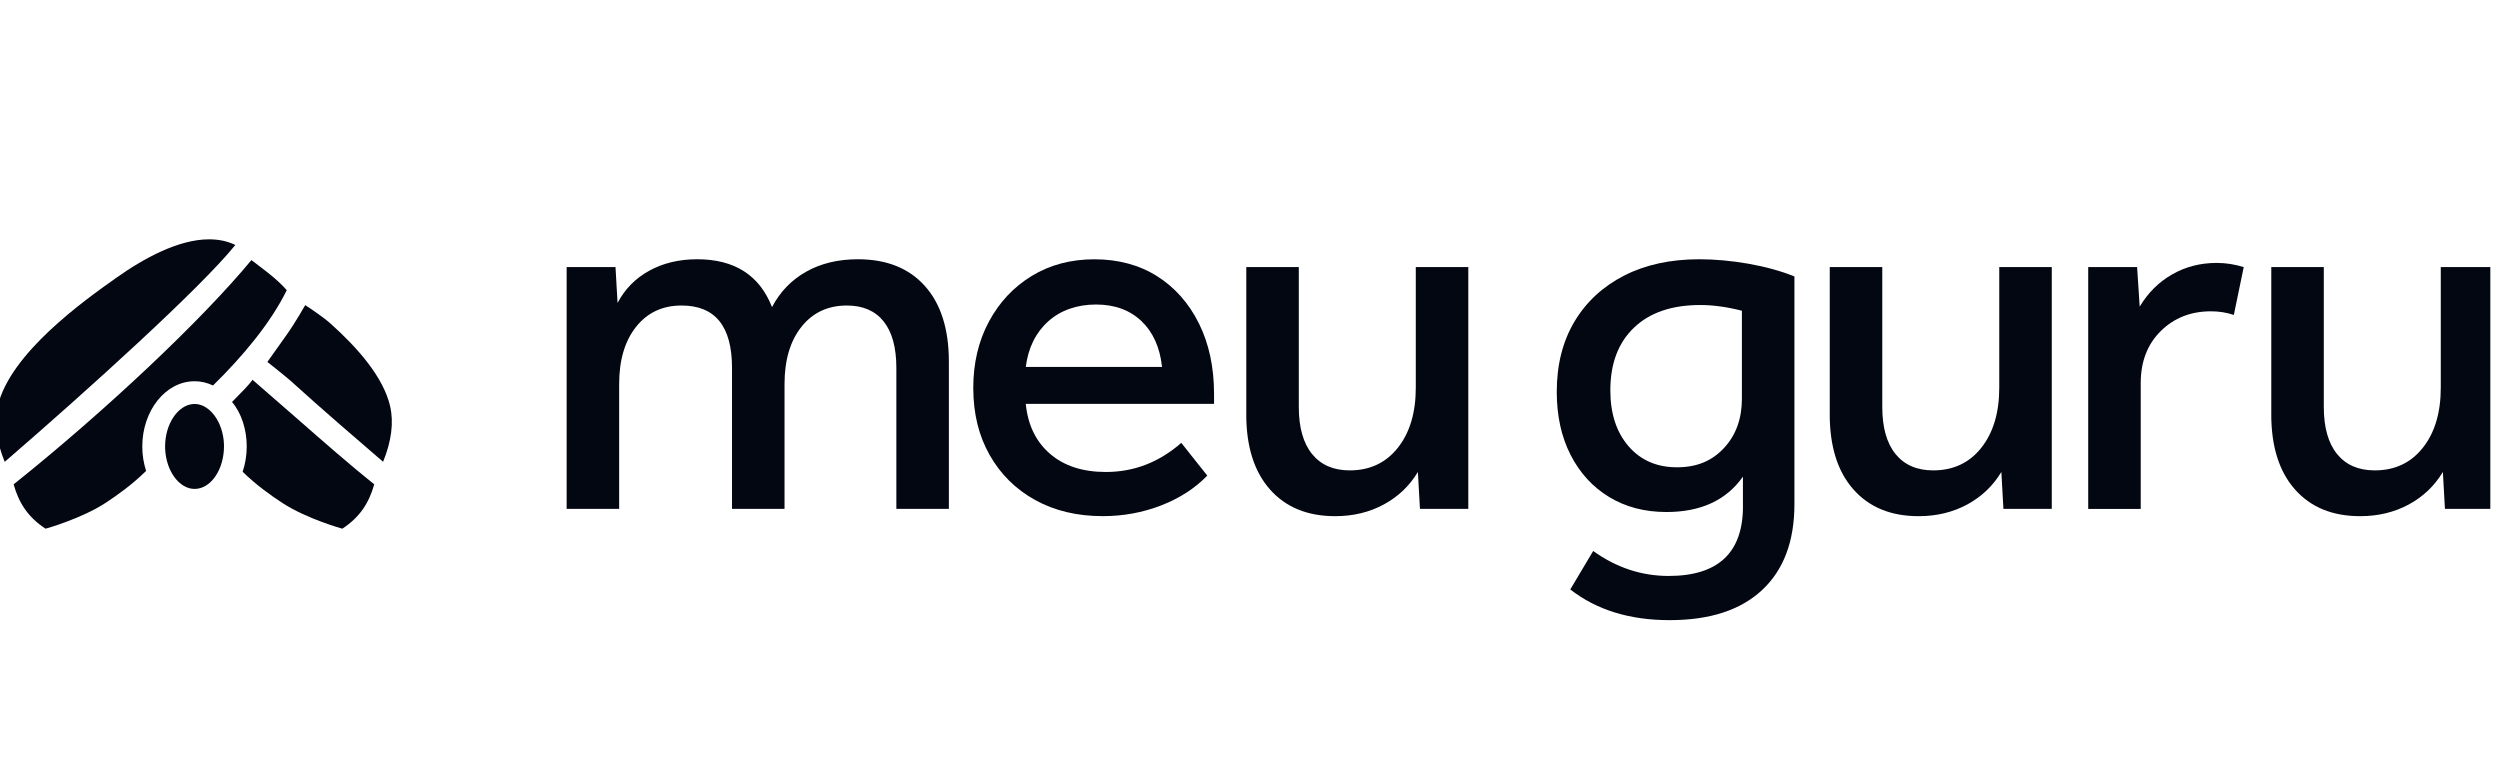
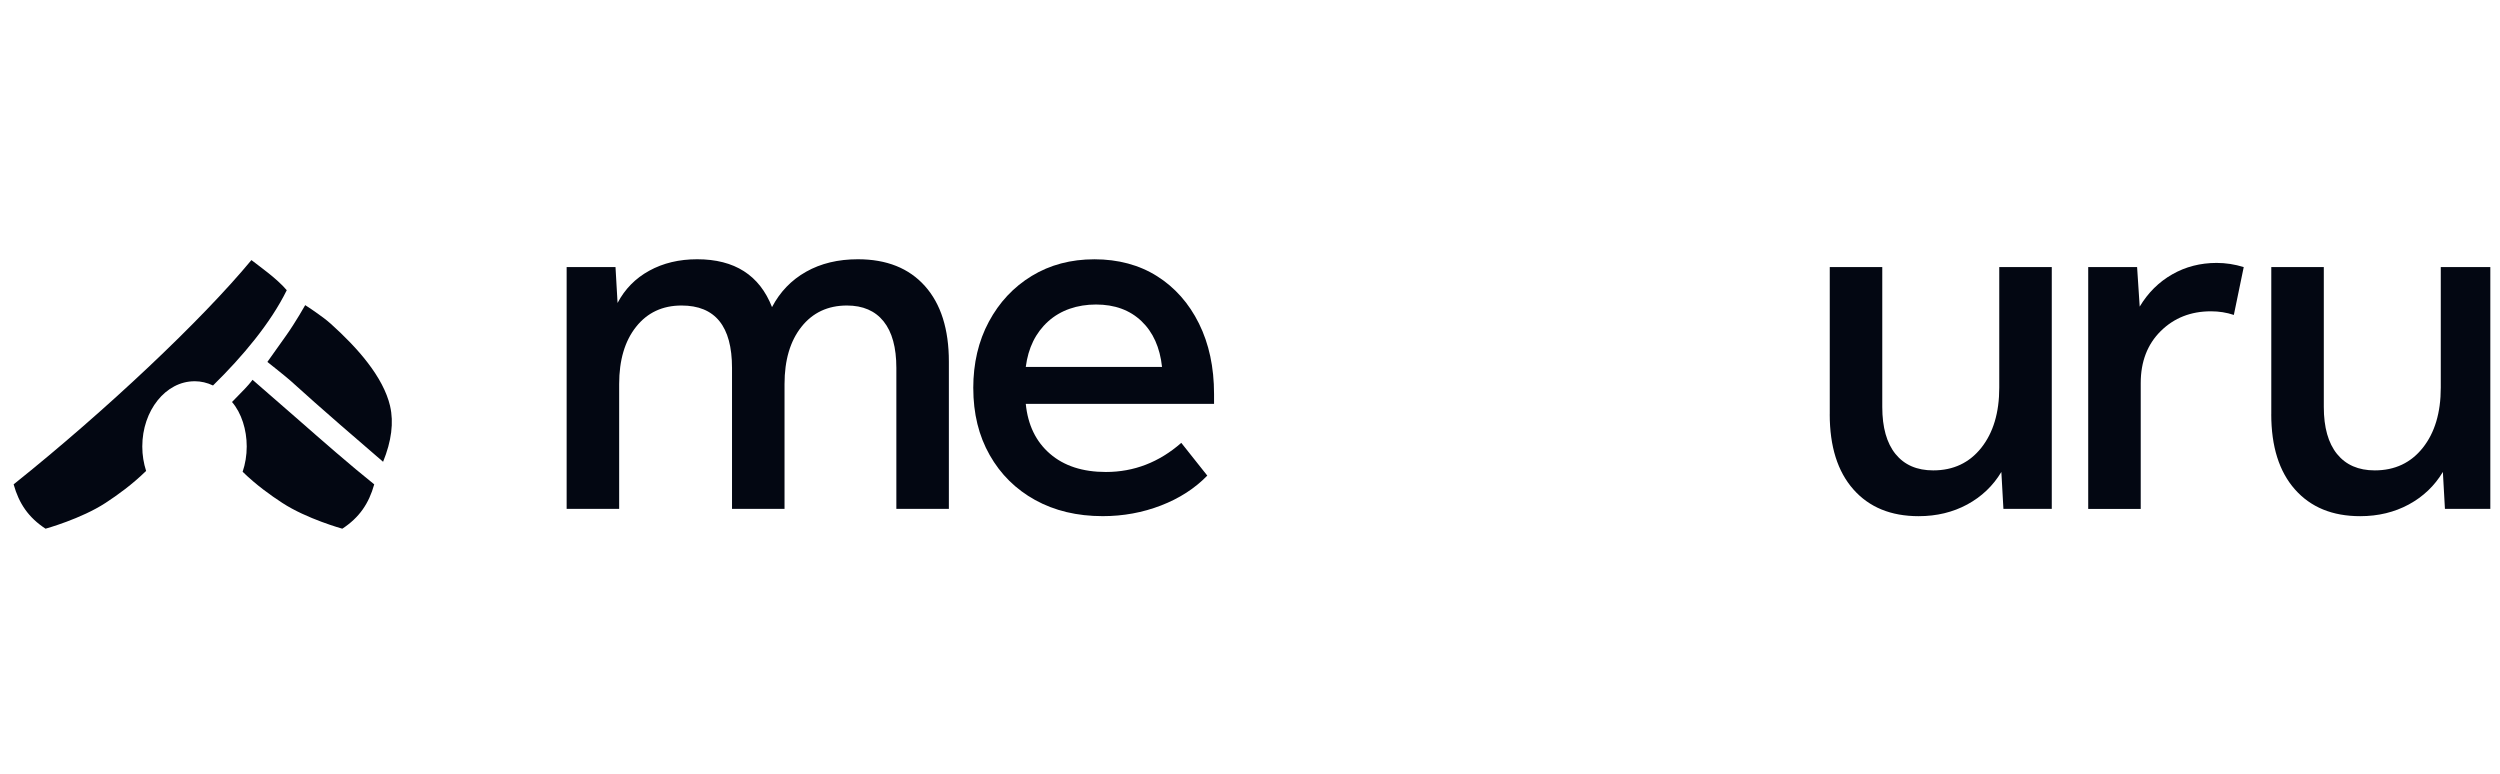
<svg xmlns="http://www.w3.org/2000/svg" width="155" height="48" viewBox="0 0 155 48" fill="none">
  <g clip-path="url(#clip0_33_1361)">
    <path d="M12.06 23.636C12.464 23.636 12.85 23.729 13.207 23.9C15.043 22.101 16.779 20.029 17.779 17.993C17.181 17.277 16.009 16.456 15.588 16.125C12.511 19.846 6.546 25.471 0.845 30.03C1.179 31.229 1.776 32.094 2.824 32.779C2.824 32.779 5.032 32.168 6.544 31.18C7.299 30.685 8.187 30.049 9.059 29.197C8.907 28.729 8.822 28.217 8.822 27.682C8.822 25.452 10.275 23.638 12.06 23.638V23.636Z" fill="#030712" />
-     <path d="M14.591 15.187C14.084 14.943 13.537 14.838 12.965 14.838C11.073 14.838 8.925 16.006 7.186 17.24C5.224 18.63 0.629 21.89 -0.143 25.184C-0.38 26.193 -0.23 27.354 0.292 28.634C5.478 24.156 12.47 17.828 14.591 15.187Z" fill="#030712" />
    <path d="M24.188 25.181C23.763 23.368 22.172 21.569 20.509 20.075C19.954 19.575 18.922 18.919 18.922 18.919C18.922 18.919 18.318 19.994 17.736 20.809C16.824 22.087 16.578 22.439 16.578 22.439C16.578 22.439 17.771 23.386 18 23.595C20.026 25.433 22.246 27.334 23.751 28.631C24.273 27.352 24.421 26.191 24.186 25.181H24.188Z" fill="#030712" />
    <path d="M14.383 24.922C14.977 25.611 15.297 26.649 15.297 27.68C15.297 28.237 15.206 28.768 15.043 29.25C15.897 30.078 16.762 30.697 17.503 31.18C19.015 32.168 21.223 32.779 21.223 32.779C22.271 32.094 22.867 31.229 23.202 30.03C21.733 28.856 19.999 27.338 18.353 25.895C17.488 25.138 15.656 23.547 15.656 23.547C15.656 23.547 15.532 23.733 15.188 24.098C14.959 24.342 14.688 24.612 14.385 24.924L14.383 24.922Z" fill="#030712" />
-     <path d="M13.564 26.207C13.232 25.512 12.677 25.047 12.062 25.047C12.037 25.047 12.014 25.047 11.992 25.049C11.032 25.105 10.236 26.287 10.236 27.68C10.236 27.736 10.236 27.792 10.24 27.847C10.302 29.199 11.111 30.313 12.062 30.313C13.013 30.313 13.778 29.259 13.877 27.953C13.884 27.862 13.888 27.771 13.888 27.68C13.888 27.14 13.768 26.632 13.564 26.207Z" fill="#030712" />
    <path d="M35.13 16.559H38.161L38.289 18.783C38.741 17.922 39.395 17.256 40.255 16.784C41.116 16.311 42.104 16.074 43.223 16.074C45.544 16.074 47.091 17.062 47.865 19.041C48.36 18.096 49.064 17.363 49.978 16.848C50.892 16.332 51.961 16.074 53.187 16.074C54.971 16.074 56.356 16.627 57.346 17.735C58.335 18.843 58.83 20.405 58.83 22.427V31.551H55.574V22.813C55.574 21.544 55.31 20.582 54.784 19.926C54.258 19.27 53.498 18.942 52.51 18.942C51.328 18.942 50.387 19.383 49.689 20.264C48.99 21.145 48.641 22.328 48.641 23.811V31.549H45.385V22.811C45.385 20.231 44.343 18.942 42.257 18.942C41.075 18.942 40.134 19.383 39.436 20.264C38.737 21.145 38.388 22.328 38.388 23.811V31.549H35.132V16.557L35.13 16.559Z" fill="#030712" />
    <path d="M60.342 24.071C60.342 22.524 60.664 21.147 61.31 19.945C61.956 18.741 62.841 17.794 63.97 17.107C65.099 16.42 66.392 16.076 67.855 16.076C69.318 16.076 70.632 16.424 71.74 17.124C72.846 17.823 73.713 18.801 74.336 20.058C74.959 21.315 75.271 22.771 75.271 24.426V25.039H63.598C63.728 26.351 64.228 27.383 65.099 28.134C65.969 28.887 67.125 29.263 68.565 29.263C70.306 29.263 71.864 28.662 73.24 27.457L74.852 29.488C74.078 30.284 73.121 30.901 71.982 31.34C70.843 31.78 69.638 32.001 68.371 32.001C66.78 32.001 65.383 31.666 64.18 31.002C62.975 30.336 62.036 29.407 61.36 28.212C60.683 27.02 60.344 25.639 60.344 24.069L60.342 24.071ZM70.773 19.912C70.053 19.224 69.112 18.88 67.952 18.88C66.793 18.88 65.759 19.229 64.985 19.928C64.211 20.628 63.749 21.568 63.598 22.749H72.046C71.916 21.546 71.493 20.599 70.773 19.912Z" fill="#030712" />
-     <path d="M77.27 25.683V16.559H80.526V25.231C80.526 26.5 80.8 27.472 81.347 28.149C81.896 28.825 82.674 29.164 83.685 29.164C84.931 29.164 85.926 28.695 86.667 27.761C87.407 26.826 87.779 25.584 87.779 24.036V16.557H91.035V31.549H88.037L87.909 29.261C87.393 30.121 86.689 30.792 85.796 31.277C84.905 31.759 83.9 32.003 82.781 32.003C81.061 32.003 79.713 31.45 78.735 30.342C77.757 29.236 77.268 27.682 77.268 25.683H77.27Z" fill="#030712" />
-     <path d="M108.062 31.39V29.552C107.03 31.015 105.45 31.745 103.322 31.745C101.969 31.745 100.78 31.433 99.759 30.81C98.737 30.187 97.943 29.316 97.374 28.198C96.804 27.08 96.519 25.78 96.519 24.296C96.519 22.619 96.885 21.168 97.615 19.942C98.345 18.717 99.373 17.766 100.693 17.089C102.016 16.412 103.568 16.074 105.353 16.074C106.32 16.074 107.329 16.165 108.384 16.348C109.436 16.532 110.393 16.794 111.254 17.138V31.26C111.254 33.561 110.587 35.333 109.254 36.579C107.921 37.826 106.009 38.449 103.516 38.449C101.024 38.449 98.991 37.815 97.357 36.546L98.777 34.161C100.217 35.193 101.775 35.709 103.452 35.709C106.527 35.709 108.064 34.269 108.064 31.388L108.062 31.39ZM107.998 24.715V19.266C107.073 19.029 106.213 18.911 105.419 18.911C103.656 18.911 102.286 19.379 101.308 20.314C100.33 21.249 99.841 22.544 99.841 24.199C99.841 25.64 100.217 26.795 100.97 27.666C101.723 28.536 102.722 28.972 103.968 28.972C105.214 28.972 106.145 28.574 106.886 27.779C107.626 26.985 107.998 25.963 107.998 24.715Z" fill="#030712" />
    <path d="M113.445 25.683V16.559H116.701V25.231C116.701 26.5 116.975 27.472 117.522 28.149C118.071 28.825 118.849 29.164 119.86 29.164C121.106 29.164 122.101 28.695 122.842 27.761C123.582 26.826 123.954 25.584 123.954 24.036V16.557H127.21V31.549H124.212L124.084 29.261C123.568 30.121 122.864 30.792 121.971 31.277C121.079 31.759 120.075 32.003 118.956 32.003C117.235 32.003 115.888 31.45 114.91 30.342C113.932 29.236 113.443 27.682 113.443 25.683H113.445Z" fill="#030712" />
    <path d="M129.469 16.559H132.5L132.661 19.01C133.177 18.15 133.848 17.483 134.677 17.011C135.504 16.538 136.423 16.301 137.434 16.301C137.993 16.301 138.552 16.387 139.111 16.559L138.498 19.526C138.047 19.375 137.574 19.301 137.079 19.301C135.833 19.301 134.795 19.709 133.967 20.526C133.14 21.344 132.725 22.419 132.725 23.752V31.553H129.469V16.561V16.559Z" fill="#030712" />
    <path d="M140.82 25.683V16.559H144.076V25.231C144.076 26.5 144.35 27.472 144.897 28.149C145.446 28.825 146.224 29.164 147.235 29.164C148.481 29.164 149.475 28.695 150.216 27.761C150.957 26.826 151.328 25.584 151.328 24.036V16.557H154.584V31.549H151.586L151.458 29.261C150.943 30.121 150.239 30.792 149.346 31.277C148.454 31.759 147.449 32.003 146.331 32.003C144.61 32.003 143.263 31.45 142.285 30.342C141.307 29.236 140.818 27.682 140.818 25.683H140.82Z" fill="#030712" />
  </g>
  <defs>
    <clipPath id="clip0_33_1361">
      <rect width="154.4" height="48" fill="white" />
    </clipPath>
  </defs>
</svg>